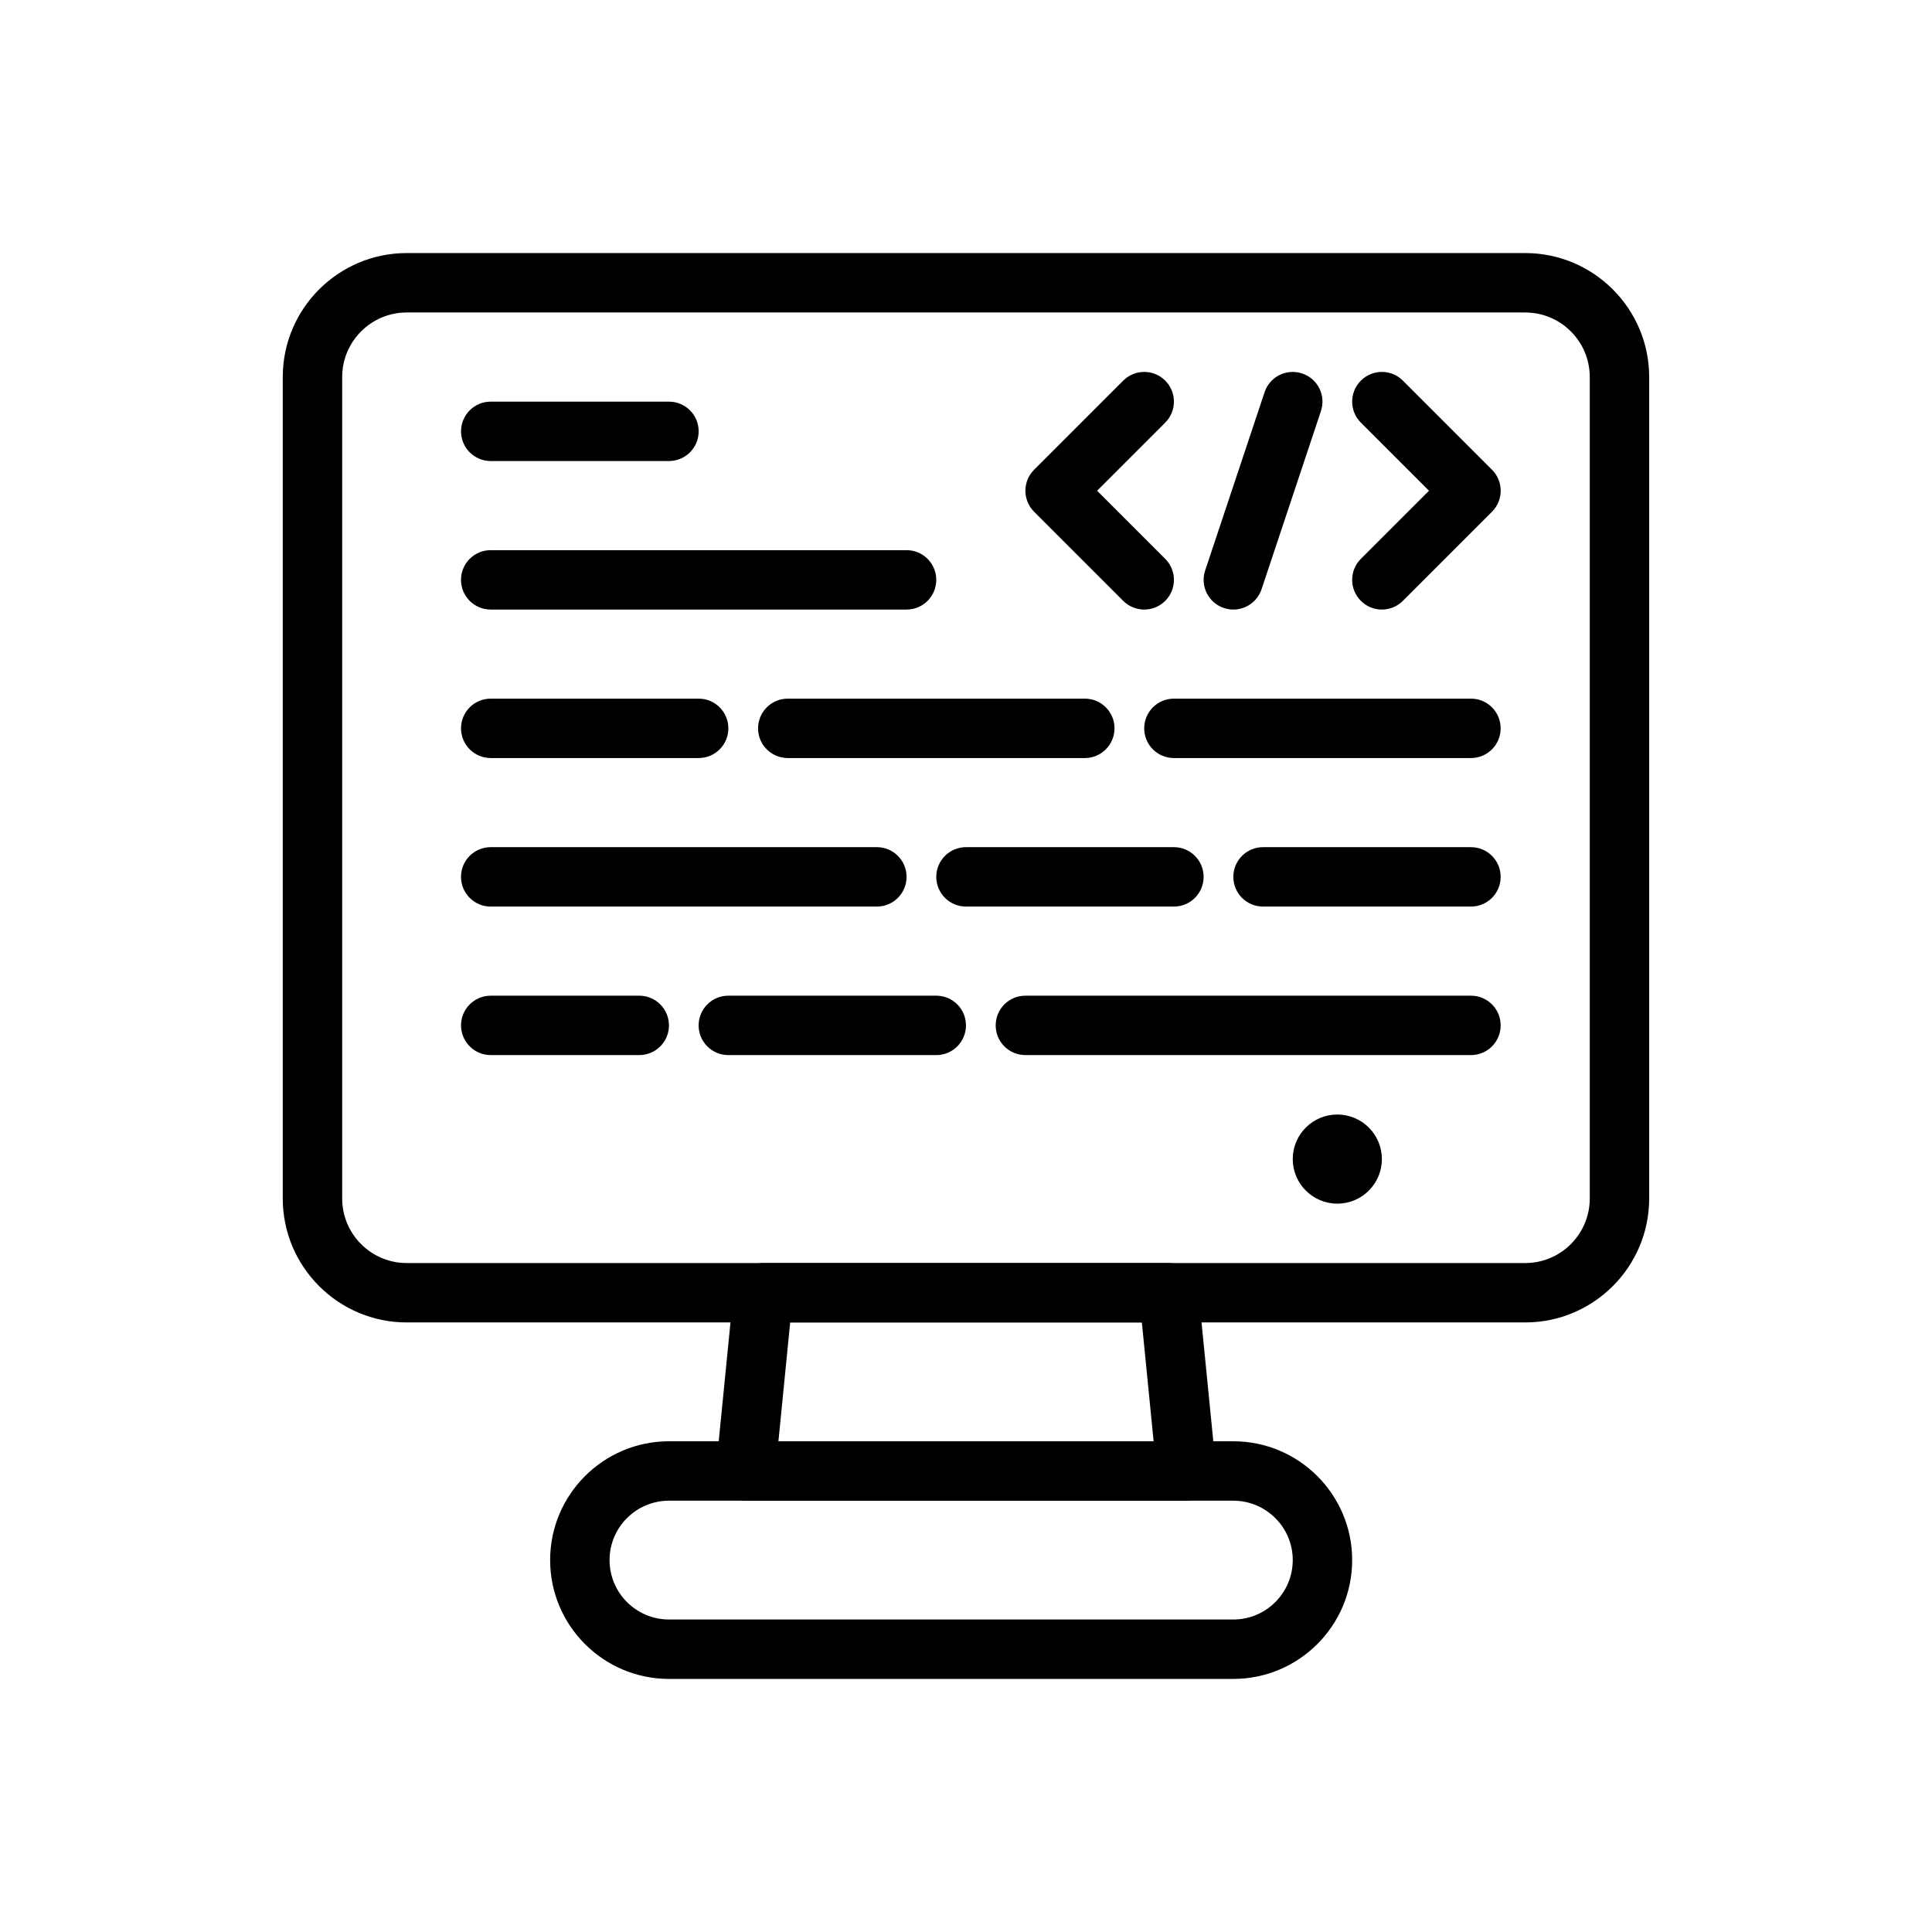
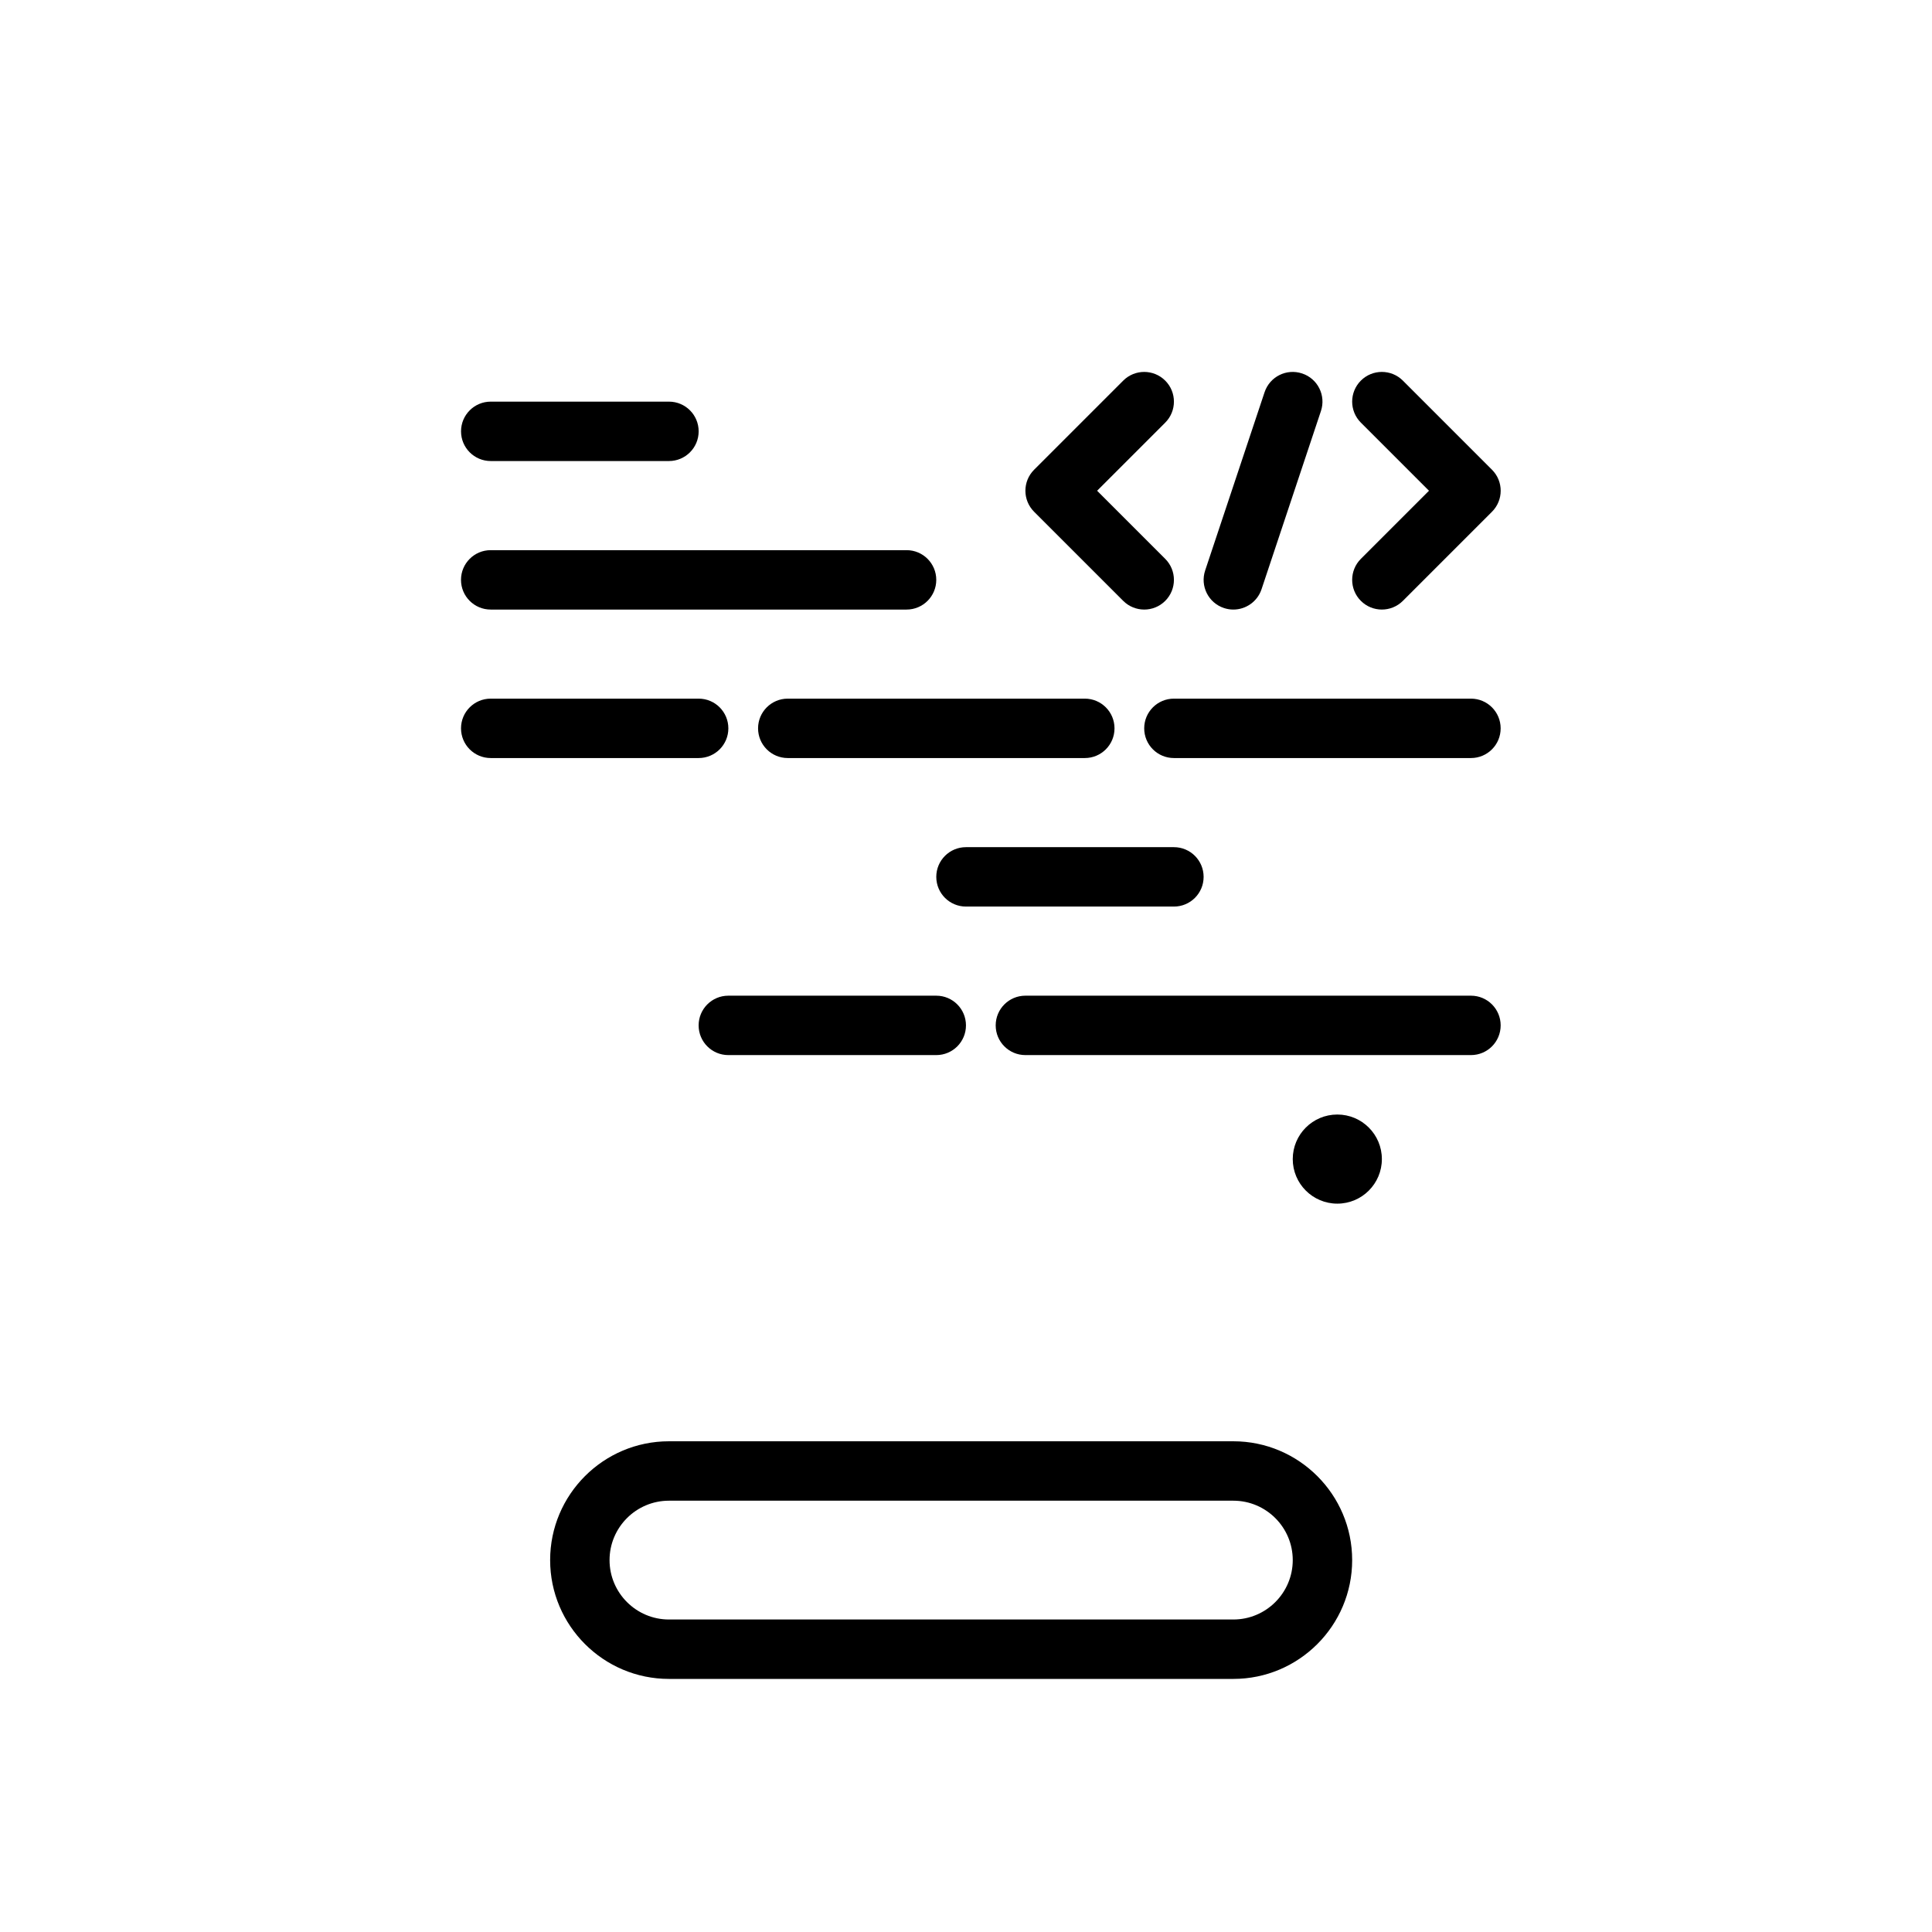
<svg xmlns="http://www.w3.org/2000/svg" fill="#000000" width="800px" height="800px" version="1.1" viewBox="144 144 512 512">
  <g>
-     <path d="m458.41 541.7h-116.81c-2.223 0-4.344-0.938-5.836-2.582-1.492-1.652-2.219-3.852-2-6.066l4.676-47.23c0.398-4.031 3.785-7.098 7.832-7.098h107.46c4.047 0 7.434 3.066 7.832 7.094l4.676 47.23c0.219 2.215-0.508 4.414-2 6.066-1.492 1.648-3.613 2.586-5.832 2.586zm-108.12-15.746h99.43l-3.113-31.488h-93.203z" />
    <path d="m470.85 588.93h-149.57c-17.363 0-31.488-14.121-31.488-31.488s14.125-31.488 31.488-31.488h149.57c17.363 0 31.488 14.121 31.488 31.488s-14.125 31.488-31.488 31.488zm-149.57-47.23c-8.684 0-15.742 7.066-15.742 15.742 0 8.68 7.062 15.742 15.742 15.742h149.57c8.684 0 15.742-7.066 15.742-15.742 0-8.68-7.062-15.742-15.742-15.742z" />
-     <path d="m548.21 494.46h-296.43c-18.109 0-32.844-14.734-32.844-32.848v-217.7c0-18.109 14.734-32.848 32.844-32.848h296.42c18.113 0 32.848 14.738 32.848 32.848v217.7c0 18.113-14.734 32.848-32.844 32.848zm-296.43-267.65c-9.426 0-17.098 7.672-17.098 17.105v217.7c0 9.434 7.672 17.105 17.098 17.105h296.42c9.434 0 17.105-7.672 17.105-17.105v-217.7c0-9.434-7.672-17.105-17.102-17.105z" />
    <path d="m510.21 451.17c0 6.519-5.285 11.809-11.809 11.809-6.519 0-11.809-5.289-11.809-11.809 0-6.523 5.289-11.809 11.809-11.809 6.523 0 11.809 5.285 11.809 11.809" />
    <path d="m321.28 266.18h-47.23c-4.348 0-7.871-3.519-7.871-7.871 0-4.352 3.523-7.871 7.871-7.871h47.23c4.348 0 7.871 3.519 7.871 7.871 0 4.348-3.523 7.871-7.871 7.871z" />
    <path d="m384.25 305.54h-110.21c-4.348 0-7.871-3.519-7.871-7.871 0-4.352 3.523-7.871 7.871-7.871h110.21c4.348 0 7.871 3.519 7.871 7.871 0 4.348-3.523 7.871-7.871 7.871z" />
    <path d="m329.15 344.89h-55.105c-4.348 0-7.871-3.519-7.871-7.871 0-4.352 3.523-7.871 7.871-7.871h55.105c4.348 0 7.871 3.519 7.871 7.871 0.004 4.352-3.523 7.871-7.871 7.871z" />
    <path d="m431.49 344.89h-78.723c-4.348 0-7.871-3.519-7.871-7.871 0-4.352 3.523-7.871 7.871-7.871h78.719c4.348 0 7.871 3.519 7.871 7.871 0.004 4.352-3.523 7.871-7.867 7.871z" />
    <path d="m533.82 344.89h-78.723c-4.348 0-7.871-3.519-7.871-7.871 0-4.352 3.523-7.871 7.871-7.871h78.719c4.348 0 7.871 3.519 7.871 7.871 0.004 4.352-3.519 7.871-7.867 7.871z" />
-     <path d="m533.82 384.25h-55.105c-4.348 0-7.871-3.519-7.871-7.871 0-4.352 3.523-7.871 7.871-7.871h55.105c4.348 0 7.871 3.519 7.871 7.871 0 4.352-3.523 7.871-7.871 7.871z" />
    <path d="m533.82 423.61h-118.08c-4.348 0-7.871-3.519-7.871-7.871 0-4.352 3.523-7.871 7.871-7.871h118.08c4.348 0 7.871 3.519 7.871 7.871 0 4.352-3.523 7.871-7.871 7.871z" />
-     <path d="m376.38 384.25h-102.34c-4.348 0-7.871-3.519-7.871-7.871 0-4.352 3.523-7.871 7.871-7.871h102.34c4.348 0 7.871 3.519 7.871 7.871 0 4.352-3.523 7.871-7.871 7.871z" />
-     <path d="m313.41 423.61h-39.359c-4.348 0-7.871-3.519-7.871-7.871 0-4.352 3.523-7.871 7.871-7.871h39.359c4.348 0 7.871 3.519 7.871 7.871 0 4.352-3.523 7.871-7.871 7.871z" />
    <path d="m455.1 384.25h-55.105c-4.348 0-7.871-3.519-7.871-7.871 0-4.352 3.523-7.871 7.871-7.871h55.105c4.348 0 7.871 3.519 7.871 7.871 0.004 4.352-3.523 7.871-7.871 7.871z" />
    <path d="m392.12 423.61h-55.105c-4.348 0-7.871-3.519-7.871-7.871 0-4.352 3.523-7.871 7.871-7.871h55.105c4.348 0 7.871 3.519 7.871 7.871 0.004 4.352-3.523 7.871-7.871 7.871z" />
    <path d="m470.85 305.54c-0.824 0-1.664-0.129-2.492-0.406-4.125-1.367-6.356-5.828-4.977-9.957l15.742-47.23c1.371-4.121 5.812-6.359 9.961-4.973 4.125 1.367 6.356 5.828 4.977 9.957l-15.742 47.23c-1.102 3.293-4.172 5.379-7.469 5.379z" />
    <path d="m447.23 305.54c-2.016 0-4.027-0.77-5.566-2.305l-23.617-23.617c-3.074-3.074-3.074-8.055 0-11.133l23.617-23.617c3.074-3.074 8.055-3.074 11.133 0 3.074 3.074 3.074 8.055 0 11.133l-18.051 18.051 18.051 18.051c3.074 3.074 3.074 8.055 0 11.133-1.539 1.535-3.551 2.305-5.566 2.305z" />
    <path d="m510.21 305.54c-2.016 0-4.027-0.77-5.566-2.305-3.074-3.074-3.074-8.055 0-11.133l18.051-18.051-18.051-18.051c-3.074-3.074-3.074-8.055 0-11.133 3.074-3.074 8.055-3.074 11.133 0l23.617 23.617c3.074 3.074 3.074 8.055 0 11.133l-23.617 23.617c-1.539 1.535-3.551 2.305-5.566 2.305z" />
  </g>
</svg>